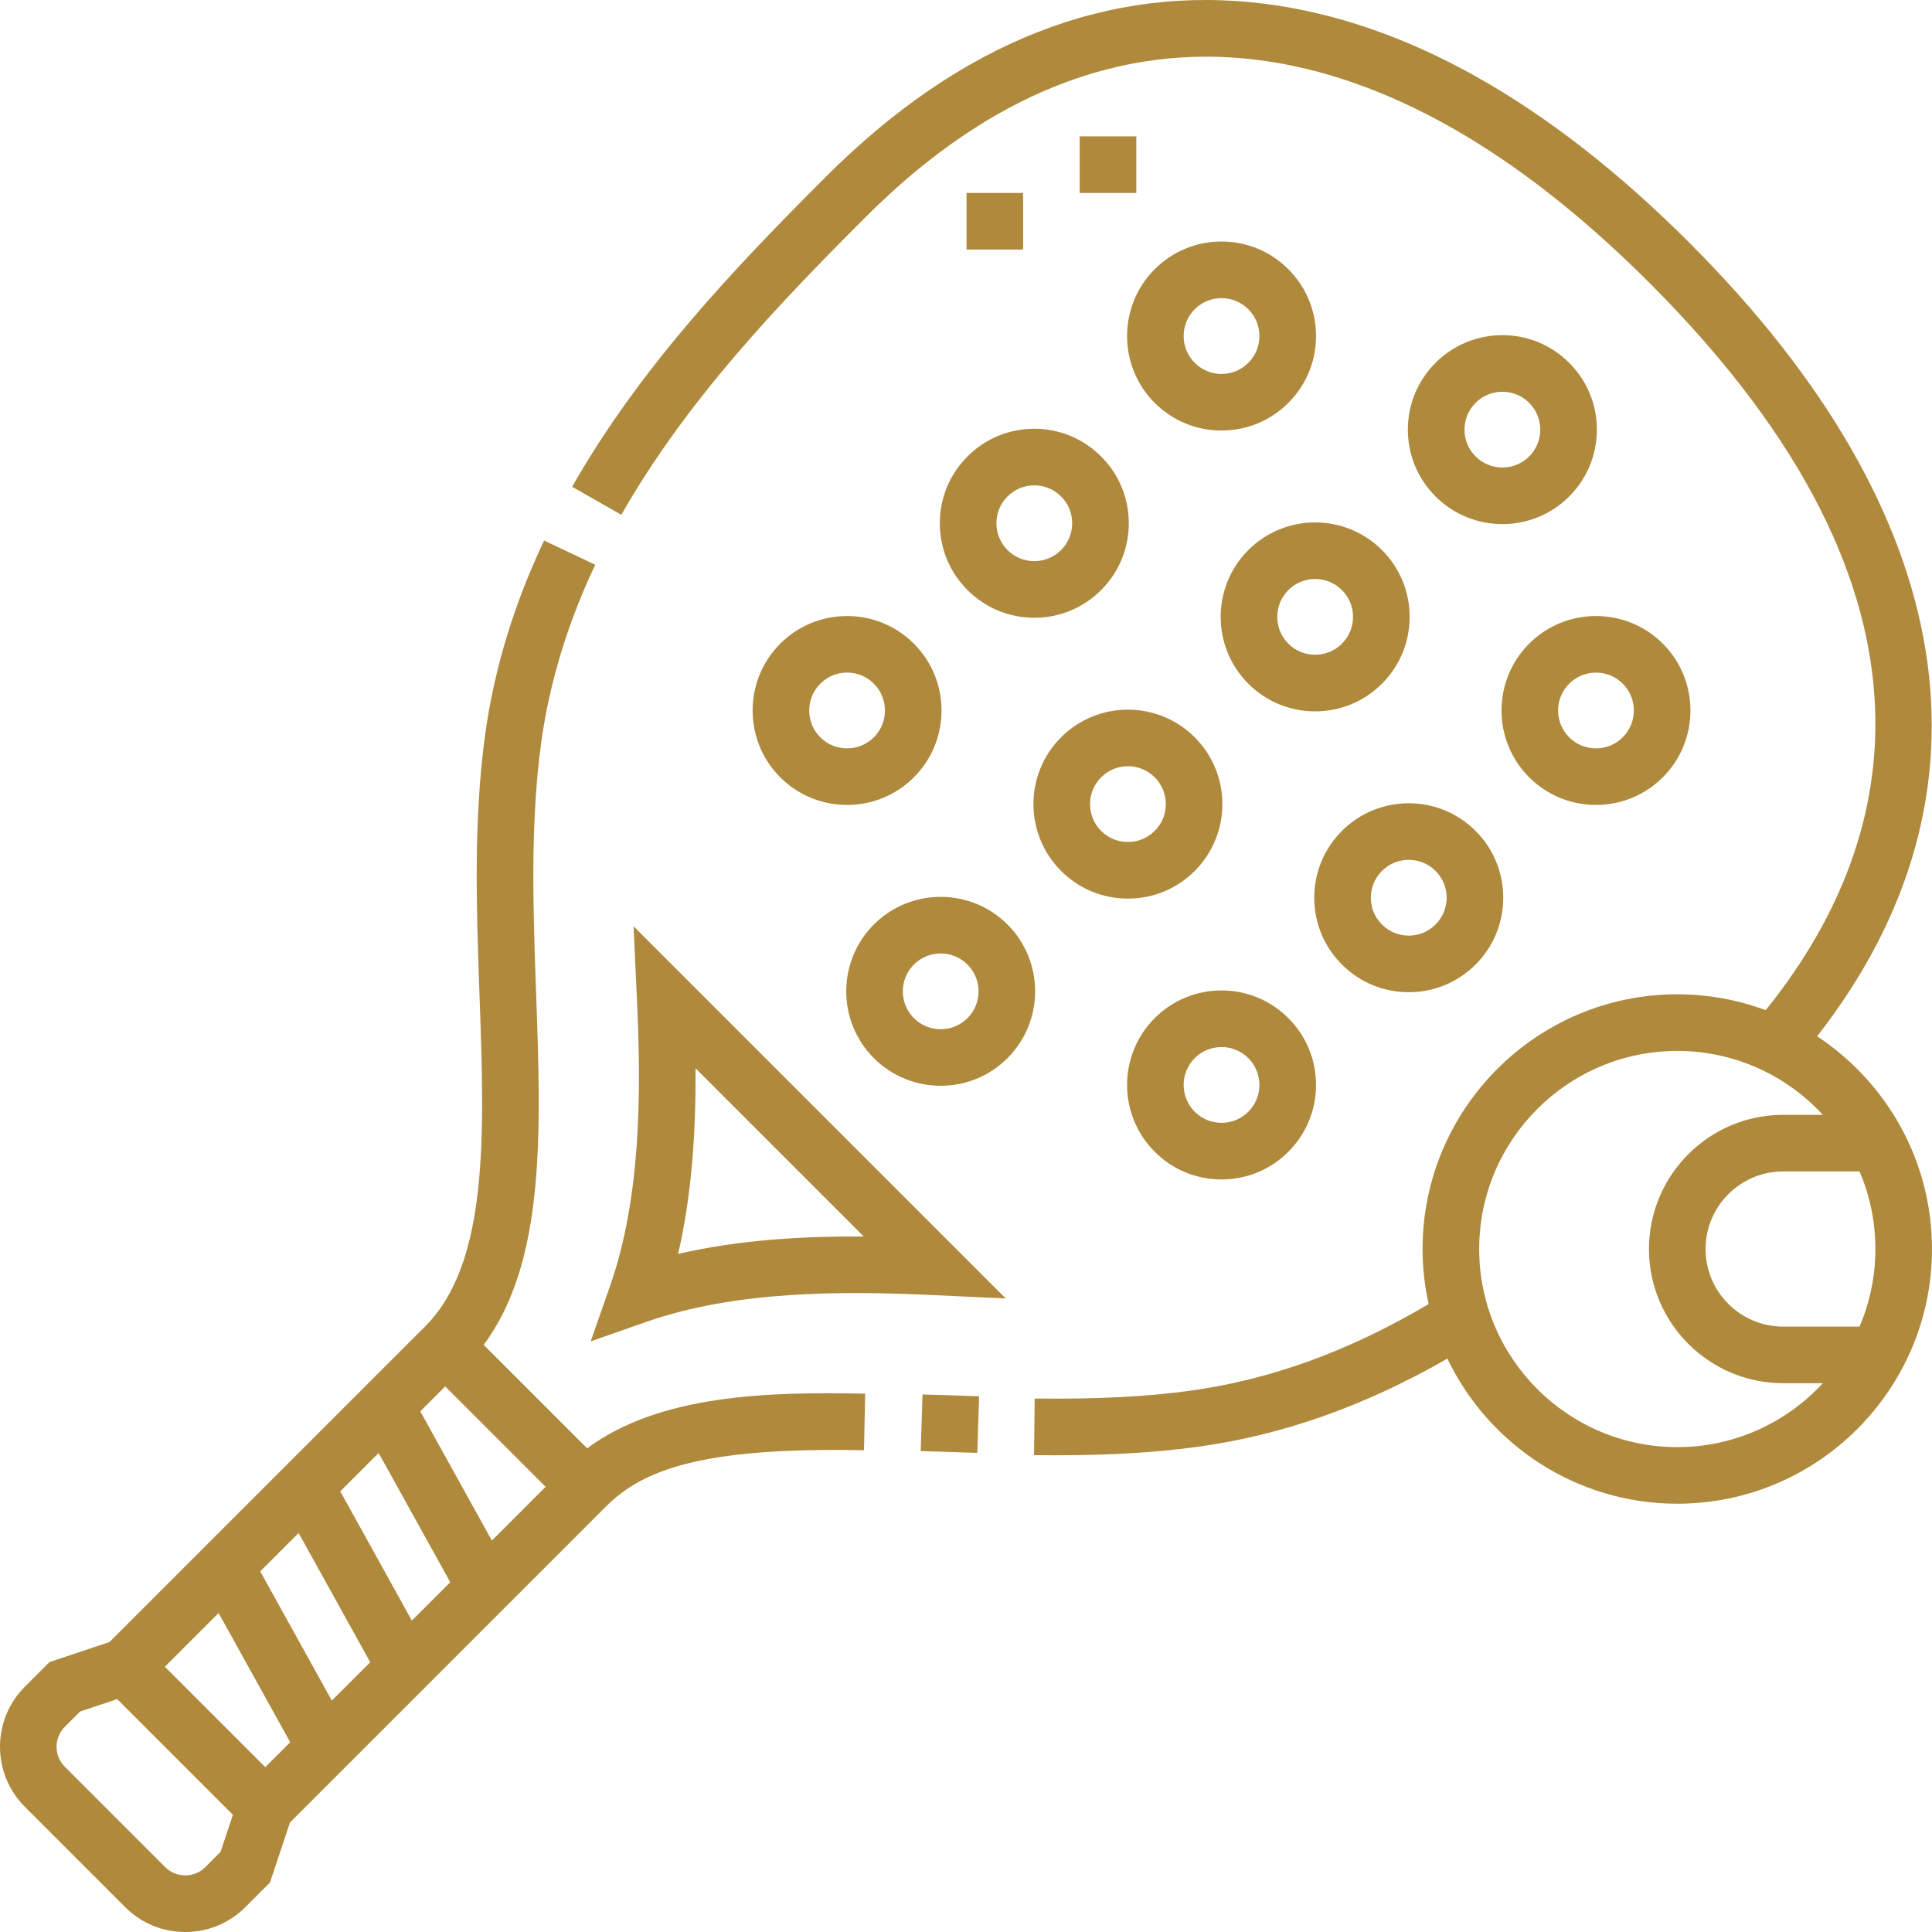
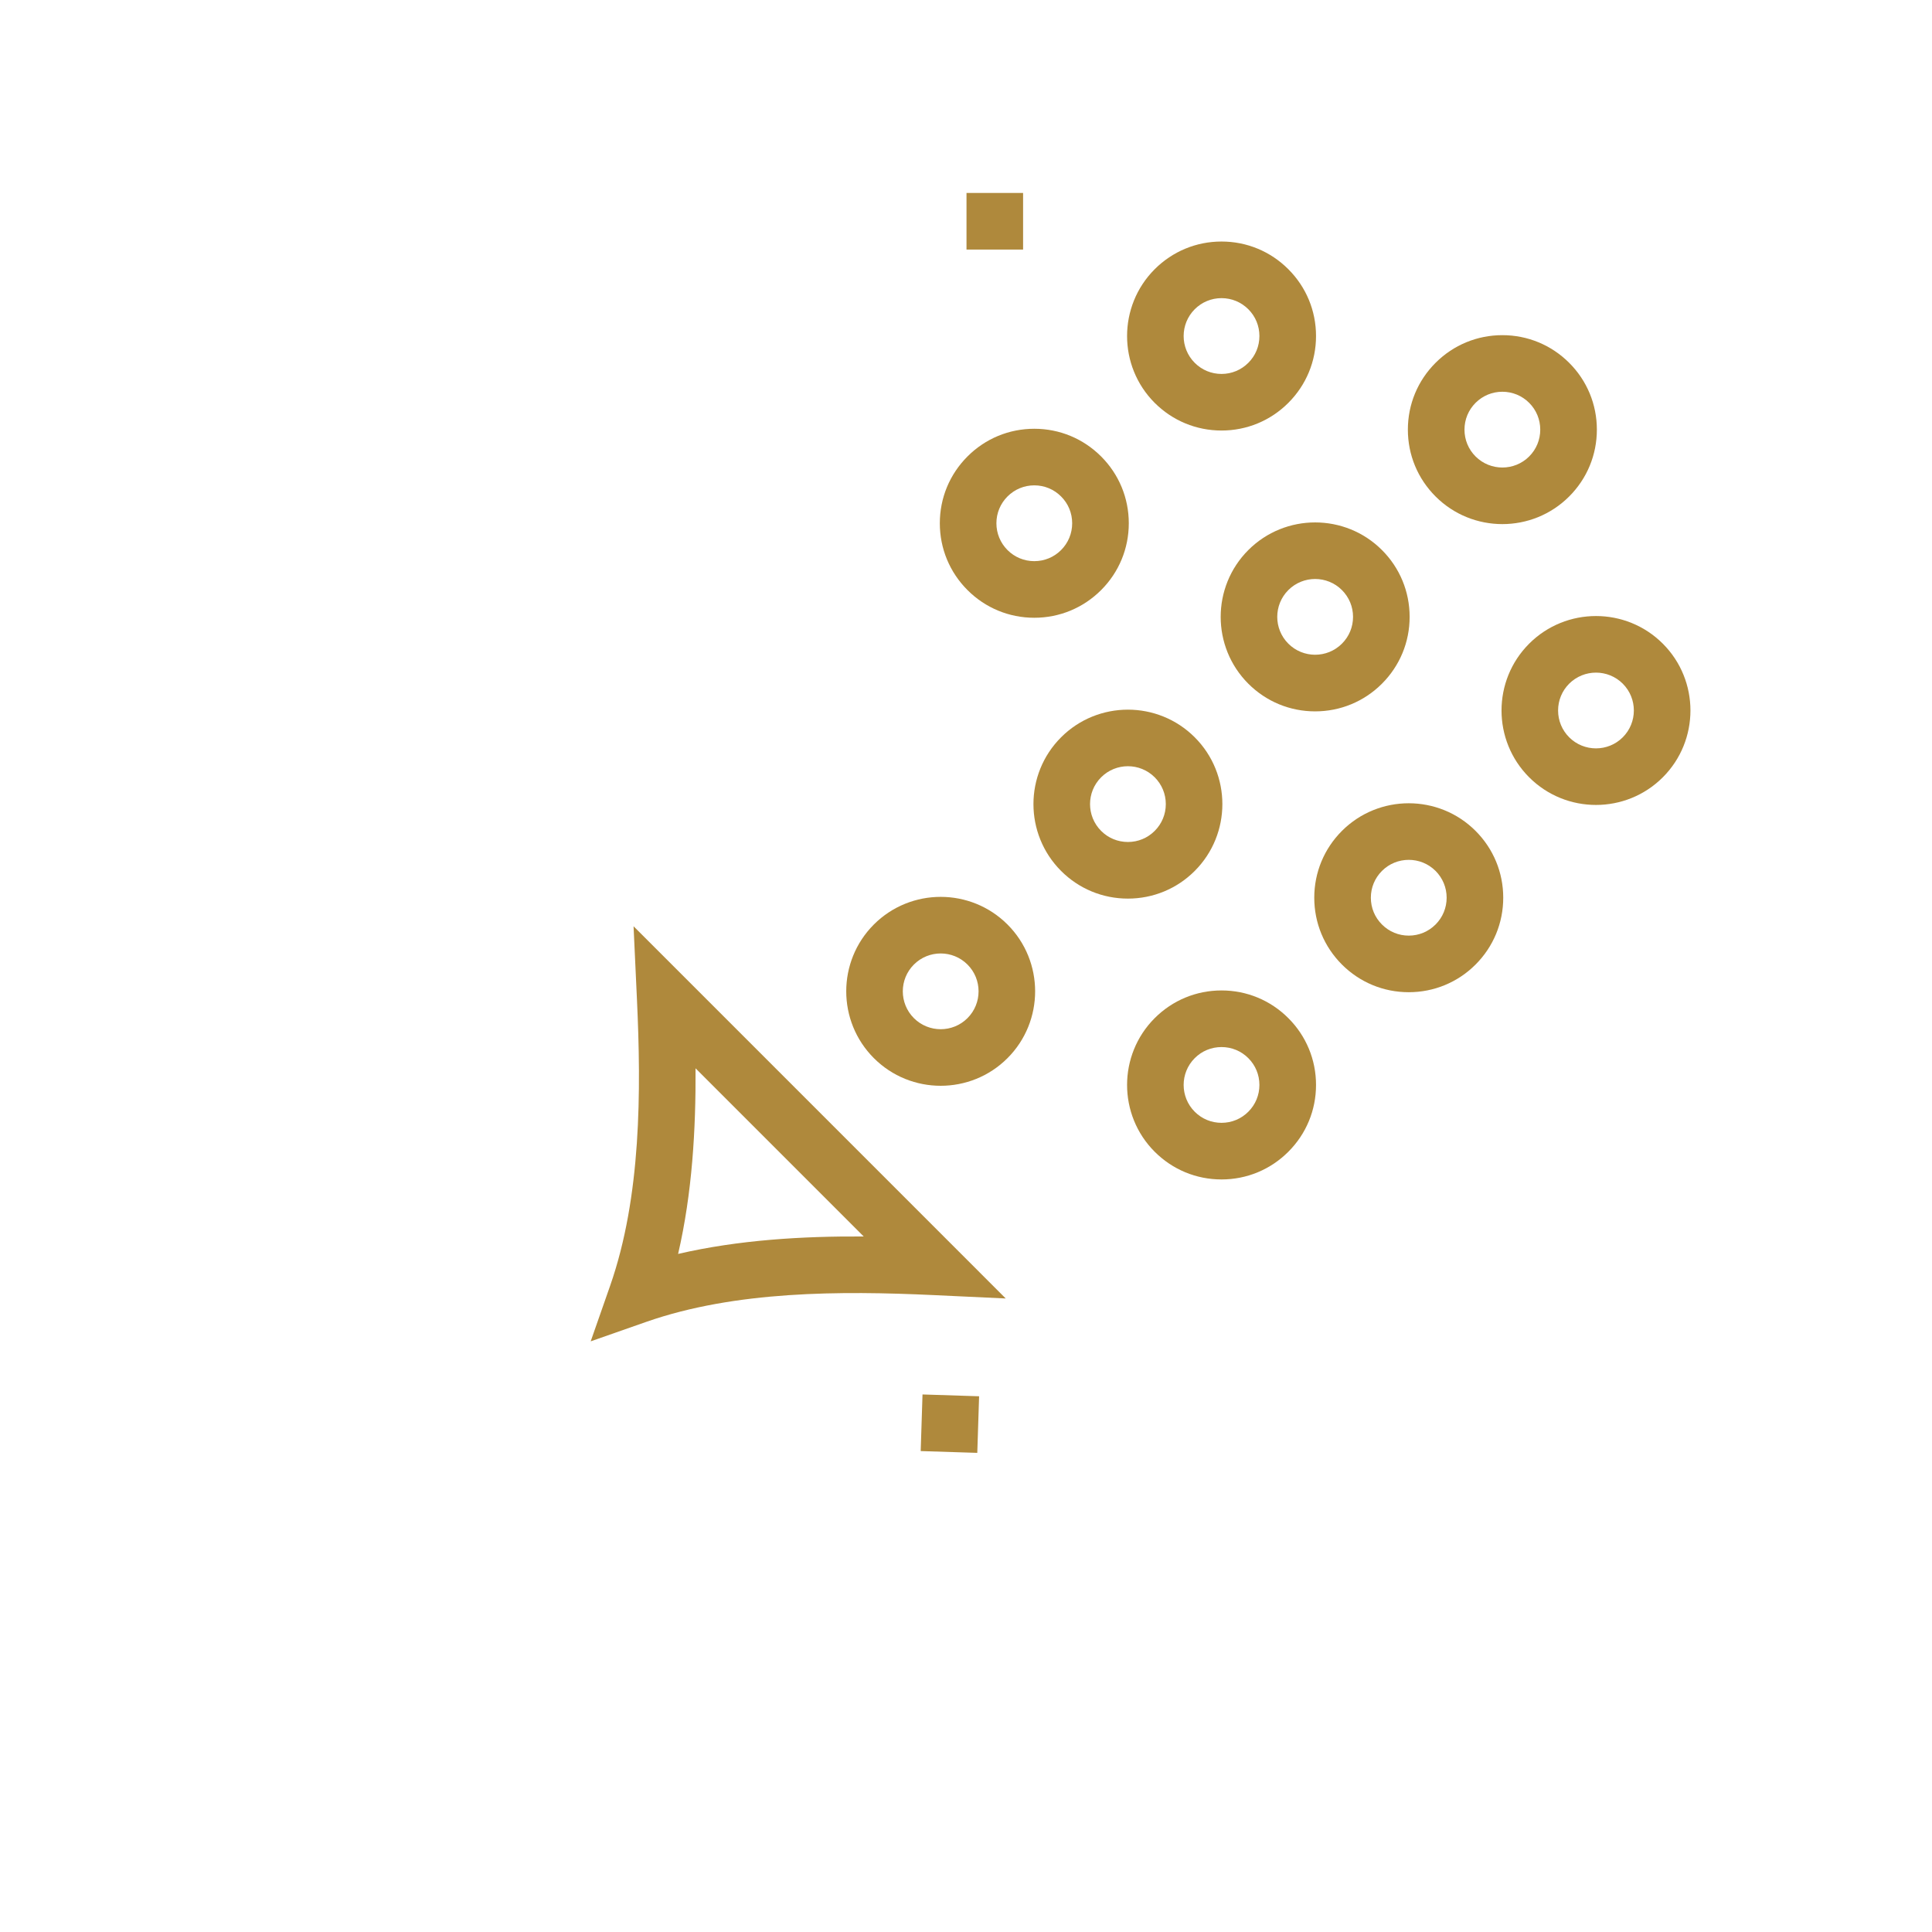
<svg xmlns="http://www.w3.org/2000/svg" width="69" height="69" viewBox="0 0 69 69" fill="none">
  <path d="M22.748 35.689C22.9 38.96 22.905 42.734 21.789 45.924L21.096 47.905L23.077 47.211C26.266 46.095 30.04 46.101 33.312 46.252L35.919 46.374L22.627 33.081L22.748 35.689ZM24.841 38.154L30.847 44.16C28.669 44.147 26.387 44.28 24.218 44.783C24.721 42.614 24.854 40.331 24.841 38.154Z" fill="#AF893C" />
-   <path d="M32.639 22.988C31.323 21.672 29.182 21.672 27.866 22.988C26.55 24.304 26.55 26.445 27.866 27.761C28.524 28.419 29.388 28.748 30.253 28.748C31.117 28.748 31.981 28.419 32.639 27.761C33.955 26.445 33.955 24.304 32.639 22.988ZM31.21 26.332C30.682 26.86 29.823 26.859 29.296 26.332C28.768 25.804 28.768 24.945 29.296 24.417C29.551 24.162 29.891 24.021 30.253 24.021C30.614 24.021 30.954 24.162 31.21 24.417C31.737 24.945 31.737 25.804 31.21 26.332Z" fill="#AF893C" />
  <path d="M34.553 21.074C35.19 21.712 36.038 22.063 36.939 22.063C37.841 22.063 38.688 21.712 39.326 21.074C39.963 20.437 40.314 19.589 40.314 18.688C40.314 17.786 39.963 16.939 39.326 16.302C38.688 15.664 37.841 15.313 36.939 15.313C36.038 15.313 35.19 15.664 34.553 16.302C33.916 16.939 33.565 17.786 33.565 18.688C33.565 19.589 33.916 20.437 34.553 21.074ZM35.982 17.731C36.238 17.475 36.578 17.334 36.939 17.334C37.301 17.334 37.641 17.475 37.896 17.731C38.152 17.986 38.292 18.326 38.292 18.688C38.292 19.049 38.152 19.389 37.896 19.645C37.641 19.901 37.301 20.041 36.939 20.041C36.578 20.041 36.238 19.901 35.982 19.645C35.727 19.389 35.586 19.049 35.586 18.688C35.586 18.326 35.727 17.987 35.982 17.731Z" fill="#AF893C" />
  <path d="M42.669 26.332C41.353 25.016 39.212 25.016 37.896 26.332C36.58 27.648 36.58 29.788 37.896 31.105C38.533 31.742 39.381 32.093 40.282 32.093C41.184 32.093 42.032 31.742 42.669 31.105C43.985 29.788 43.985 27.647 42.669 26.332ZM41.239 29.675C40.984 29.931 40.644 30.071 40.283 30.071C39.921 30.071 39.581 29.931 39.326 29.675C38.798 29.147 38.798 28.289 39.326 27.761C39.59 27.497 39.936 27.365 40.283 27.365C40.629 27.365 40.976 27.497 41.24 27.761C41.495 28.017 41.636 28.357 41.636 28.718C41.636 29.079 41.495 29.419 41.239 29.675Z" fill="#AF893C" />
  <path d="M35.982 33.018C34.666 31.702 32.525 31.702 31.209 33.018C29.894 34.334 29.894 36.475 31.21 37.791C31.868 38.449 32.732 38.778 33.596 38.778C34.46 38.778 35.325 38.449 35.982 37.791C37.298 36.475 37.298 34.334 35.982 33.018ZM34.553 36.362C34.025 36.89 33.167 36.889 32.639 36.362C32.111 35.834 32.111 34.975 32.639 34.448C32.903 34.184 33.249 34.052 33.596 34.052C33.943 34.052 34.289 34.184 34.553 34.448C35.081 34.975 35.081 35.834 34.553 36.362Z" fill="#AF893C" />
  <path d="M50.312 35.436C51.214 35.436 52.062 35.085 52.699 34.448C53.336 33.81 53.687 32.963 53.687 32.061C53.687 31.16 53.336 30.312 52.699 29.675C51.383 28.359 49.242 28.359 47.926 29.675C47.289 30.312 46.938 31.16 46.938 32.061C46.938 32.963 47.289 33.81 47.926 34.448C48.564 35.085 49.411 35.436 50.312 35.436ZM49.356 31.104C49.619 30.84 49.966 30.709 50.313 30.709C50.659 30.709 51.006 30.84 51.27 31.104C51.525 31.36 51.666 31.7 51.666 32.061C51.666 32.423 51.525 32.763 51.27 33.018C51.014 33.274 50.674 33.415 50.313 33.415C49.951 33.415 49.611 33.274 49.356 33.018C49.1 32.763 48.959 32.423 48.959 32.061C48.959 31.7 49.1 31.36 49.356 31.104Z" fill="#AF893C" />
  <path d="M51.27 12.958C50.632 13.595 50.281 14.443 50.281 15.344C50.281 16.246 50.632 17.093 51.27 17.731C51.928 18.389 52.792 18.718 53.656 18.718C54.52 18.718 55.384 18.389 56.042 17.731C56.68 17.093 57.031 16.246 57.031 15.344C57.031 14.443 56.68 13.595 56.042 12.958C55.405 12.321 54.557 11.97 53.656 11.97C52.755 11.97 51.907 12.321 51.27 12.958ZM55.009 15.345C55.009 15.706 54.869 16.046 54.613 16.302C54.086 16.829 53.227 16.829 52.699 16.302C52.443 16.046 52.303 15.706 52.303 15.345C52.303 14.983 52.443 14.643 52.699 14.387C52.955 14.132 53.294 13.991 53.656 13.991C54.017 13.991 54.357 14.132 54.613 14.387C54.869 14.643 55.009 14.983 55.009 15.345Z" fill="#AF893C" />
  <path d="M54.613 22.988C53.297 24.304 53.297 26.445 54.613 27.761C55.271 28.419 56.135 28.748 56.999 28.748C57.864 28.748 58.728 28.419 59.386 27.761C60.702 26.445 60.702 24.304 59.386 22.988C58.07 21.672 55.929 21.673 54.613 22.988ZM57.956 26.332C57.429 26.859 56.57 26.86 56.042 26.332C55.787 26.076 55.646 25.736 55.646 25.375C55.646 25.013 55.787 24.673 56.042 24.417C56.306 24.154 56.653 24.022 56.999 24.022C57.346 24.022 57.693 24.154 57.956 24.417C58.484 24.945 58.484 25.804 57.956 26.332Z" fill="#AF893C" />
  <path d="M43.626 42.123C44.527 42.123 45.375 41.772 46.012 41.134C46.65 40.497 47.001 39.65 47.001 38.748C47.001 37.847 46.65 36.999 46.012 36.362C45.375 35.724 44.527 35.373 43.626 35.373C42.724 35.373 41.877 35.724 41.239 36.362C39.924 37.678 39.924 39.819 41.239 41.134C41.877 41.772 42.724 42.123 43.626 42.123ZM42.669 37.791C42.924 37.535 43.264 37.395 43.626 37.395C43.987 37.395 44.327 37.535 44.583 37.791C44.839 38.047 44.979 38.386 44.979 38.748C44.979 39.109 44.839 39.449 44.583 39.705C44.327 39.961 43.987 40.101 43.626 40.101C43.264 40.101 42.924 39.961 42.669 39.705C42.141 39.177 42.141 38.319 42.669 37.791Z" fill="#AF893C" />
  <path d="M41.239 9.615C39.924 10.931 39.924 13.072 41.239 14.388C41.877 15.025 42.724 15.376 43.626 15.376C44.527 15.376 45.375 15.025 46.012 14.388C46.65 13.75 47.001 12.903 47.001 12.001C47.001 11.1 46.65 10.252 46.012 9.615C45.375 8.977 44.527 8.626 43.626 8.626C42.725 8.626 41.877 8.977 41.239 9.615ZM44.583 11.044C44.839 11.3 44.979 11.64 44.979 12.001C44.979 12.363 44.839 12.703 44.583 12.958C44.327 13.214 43.987 13.355 43.626 13.355C43.264 13.355 42.924 13.214 42.669 12.958C42.141 12.431 42.141 11.572 42.669 11.044C42.924 10.789 43.264 10.648 43.626 10.648C43.987 10.648 44.327 10.789 44.583 11.044Z" fill="#AF893C" />
  <path d="M49.356 19.645C48.04 18.329 45.899 18.329 44.583 19.645C43.267 20.961 43.267 23.102 44.583 24.418C45.22 25.055 46.068 25.406 46.969 25.406C47.87 25.406 48.718 25.055 49.355 24.418C49.993 23.78 50.344 22.933 50.344 22.031C50.344 21.13 49.993 20.282 49.356 19.645ZM47.926 22.988C47.399 23.516 46.54 23.516 46.012 22.988C45.484 22.46 45.484 21.602 46.012 21.074C46.276 20.81 46.623 20.678 46.969 20.678C47.316 20.678 47.663 20.81 47.926 21.074C48.182 21.33 48.323 21.67 48.323 22.031C48.323 22.393 48.182 22.733 47.926 22.988Z" fill="#AF893C" />
  <path d="M32.882 51.824L32.947 49.802L34.968 49.867L34.903 51.888L32.882 51.824Z" fill="#AF893C" />
-   <path d="M20.969 51.725L17.275 48.031C19.486 45.054 19.322 40.409 19.148 35.513C19.041 32.514 18.93 29.414 19.332 26.497C19.624 24.382 20.272 22.253 21.259 20.17L19.432 19.305C18.357 21.574 17.649 23.901 17.329 26.22C16.903 29.311 17.017 32.501 17.127 35.585C17.302 40.473 17.467 45.089 15.185 47.371L3.913 58.643L1.77 59.358L0.887 60.241C-0.295 61.423 -0.295 63.346 0.887 64.528L4.473 68.115C5.044 68.686 5.805 69 6.616 69C7.427 69 8.189 68.686 8.76 68.115L9.643 67.231L10.357 65.088L21.63 53.815C22.93 52.515 24.996 51.675 30.857 51.795L30.898 49.774C27.426 49.703 23.568 49.803 20.969 51.725ZM12.152 53.263L13.523 51.892L16.08 56.507L14.709 57.878L12.152 53.263ZM13.222 59.365L11.851 60.735L9.294 56.121L10.665 54.75L13.222 59.365ZM15.01 50.405L15.9 49.515L19.486 53.1L17.567 55.02L15.01 50.405ZM7.33 66.685C7.141 66.874 6.887 66.978 6.616 66.978C6.345 66.978 6.091 66.874 5.902 66.685L2.316 63.099C1.922 62.705 1.922 62.064 2.316 61.67L2.862 61.125L4.186 60.683L8.318 64.815L7.876 66.139L7.33 66.685ZM9.474 63.113L5.888 59.527L7.807 57.608L10.364 62.222L9.474 63.113Z" fill="#AF893C" />
-   <path d="M38.56 4.87H40.582V6.891H38.56V4.87Z" fill="#AF893C" />
  <path d="M34.518 6.891H36.539V8.913H34.518V6.891Z" fill="#AF893C" />
-   <path d="M64.898 37.011C71.624 28.385 70.029 18.363 60.333 8.667C55.313 3.647 50.216 0.777 45.183 0.137C39.584 -0.576 34.307 1.502 29.497 6.312C26.256 9.553 22.887 13.077 20.433 17.385L22.19 18.386C24.519 14.296 27.783 10.885 30.927 7.741C35.271 3.397 39.982 1.513 44.928 2.142C49.506 2.724 54.208 5.401 58.904 10.097C70.307 21.5 67.614 30.436 63.06 36.077C62.076 35.712 61.012 35.511 59.903 35.511C54.887 35.511 50.806 39.592 50.806 44.608C50.806 45.283 50.882 45.94 51.023 46.574C48.179 48.257 45.385 49.272 42.504 49.669C40.939 49.885 39.175 49.973 36.953 49.948L36.93 51.97C37.18 51.973 37.424 51.974 37.664 51.974C39.652 51.974 41.293 51.876 42.78 51.671C45.81 51.253 48.736 50.219 51.692 48.522C53.158 51.584 56.287 53.704 59.903 53.704C64.918 53.704 68.999 49.624 68.999 44.608C68.999 41.436 67.366 38.64 64.898 37.011ZM59.903 51.683C56.001 51.683 52.828 48.509 52.828 44.608C52.828 40.707 56.001 37.533 59.903 37.533C61.956 37.533 63.808 38.413 65.102 39.816H63.684C61.042 39.816 58.892 41.965 58.892 44.608C58.892 47.25 61.042 49.4 63.684 49.4H65.102C63.808 50.802 61.956 51.683 59.903 51.683ZM66.978 44.608C66.978 45.591 66.776 46.527 66.412 47.379H63.684C62.156 47.379 60.913 46.136 60.913 44.608C60.913 43.08 62.156 41.837 63.684 41.837H66.412C66.776 42.688 66.978 43.625 66.978 44.608Z" fill="#AF893C" />
</svg>